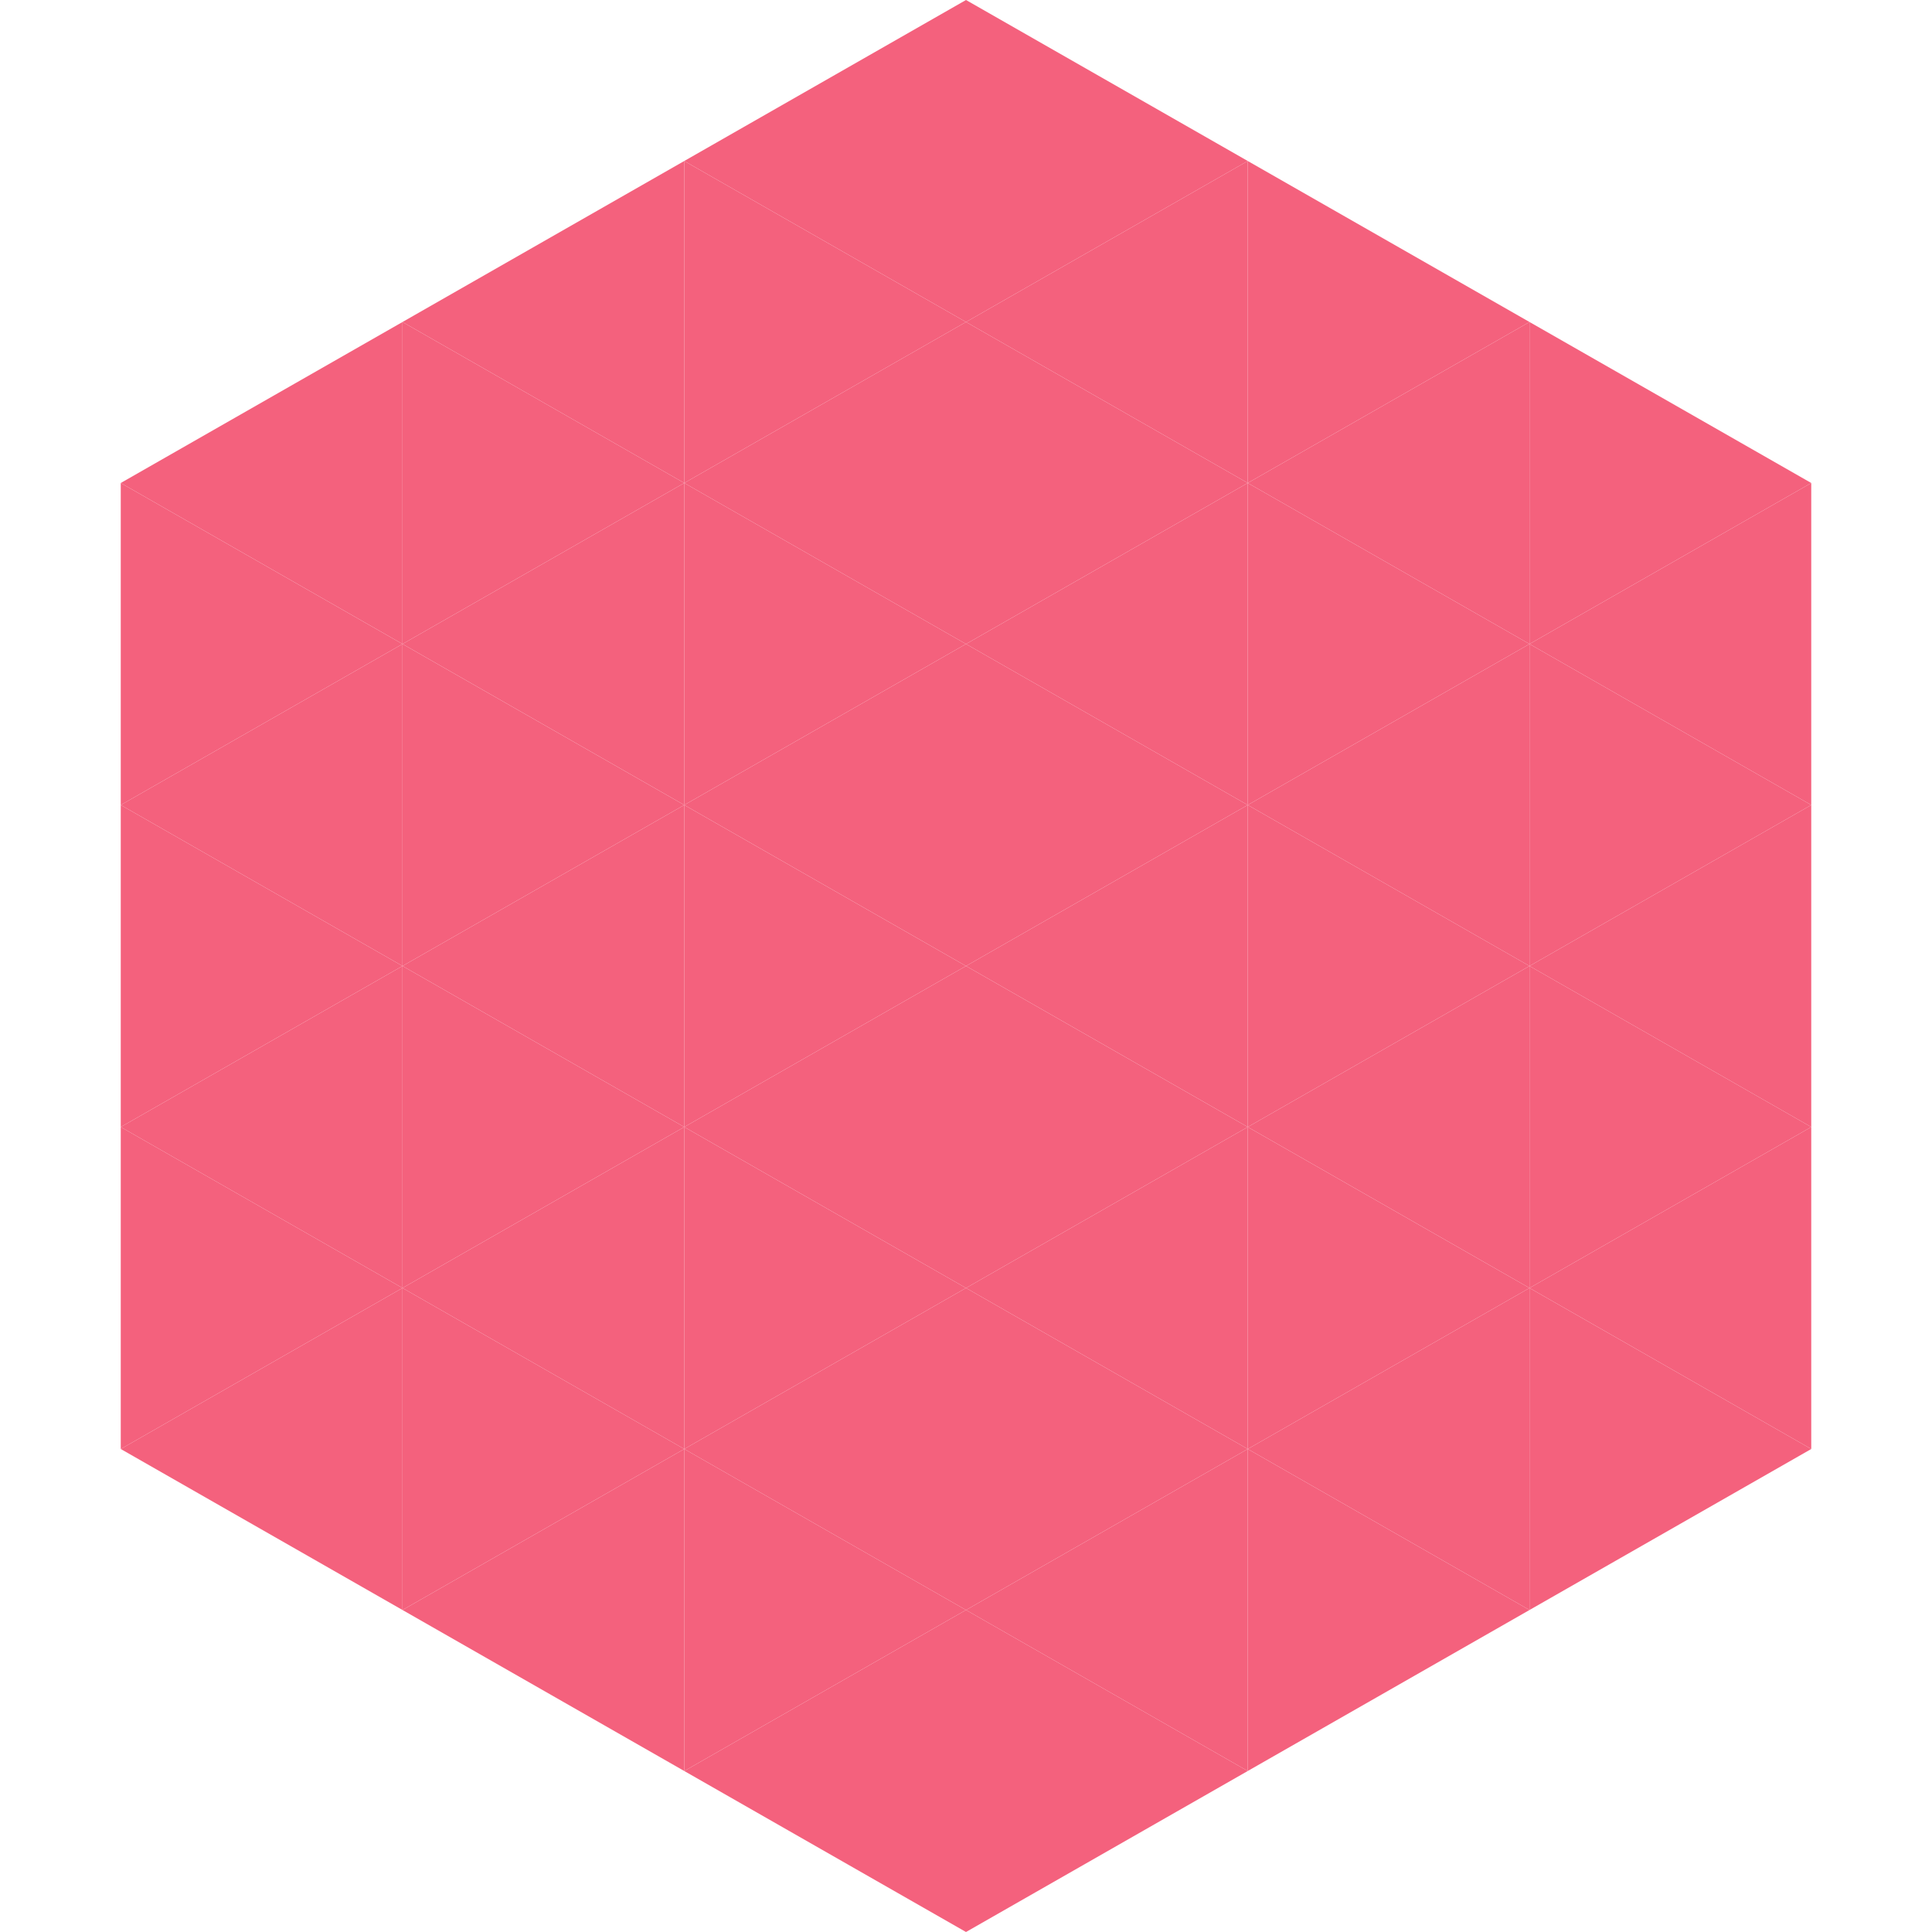
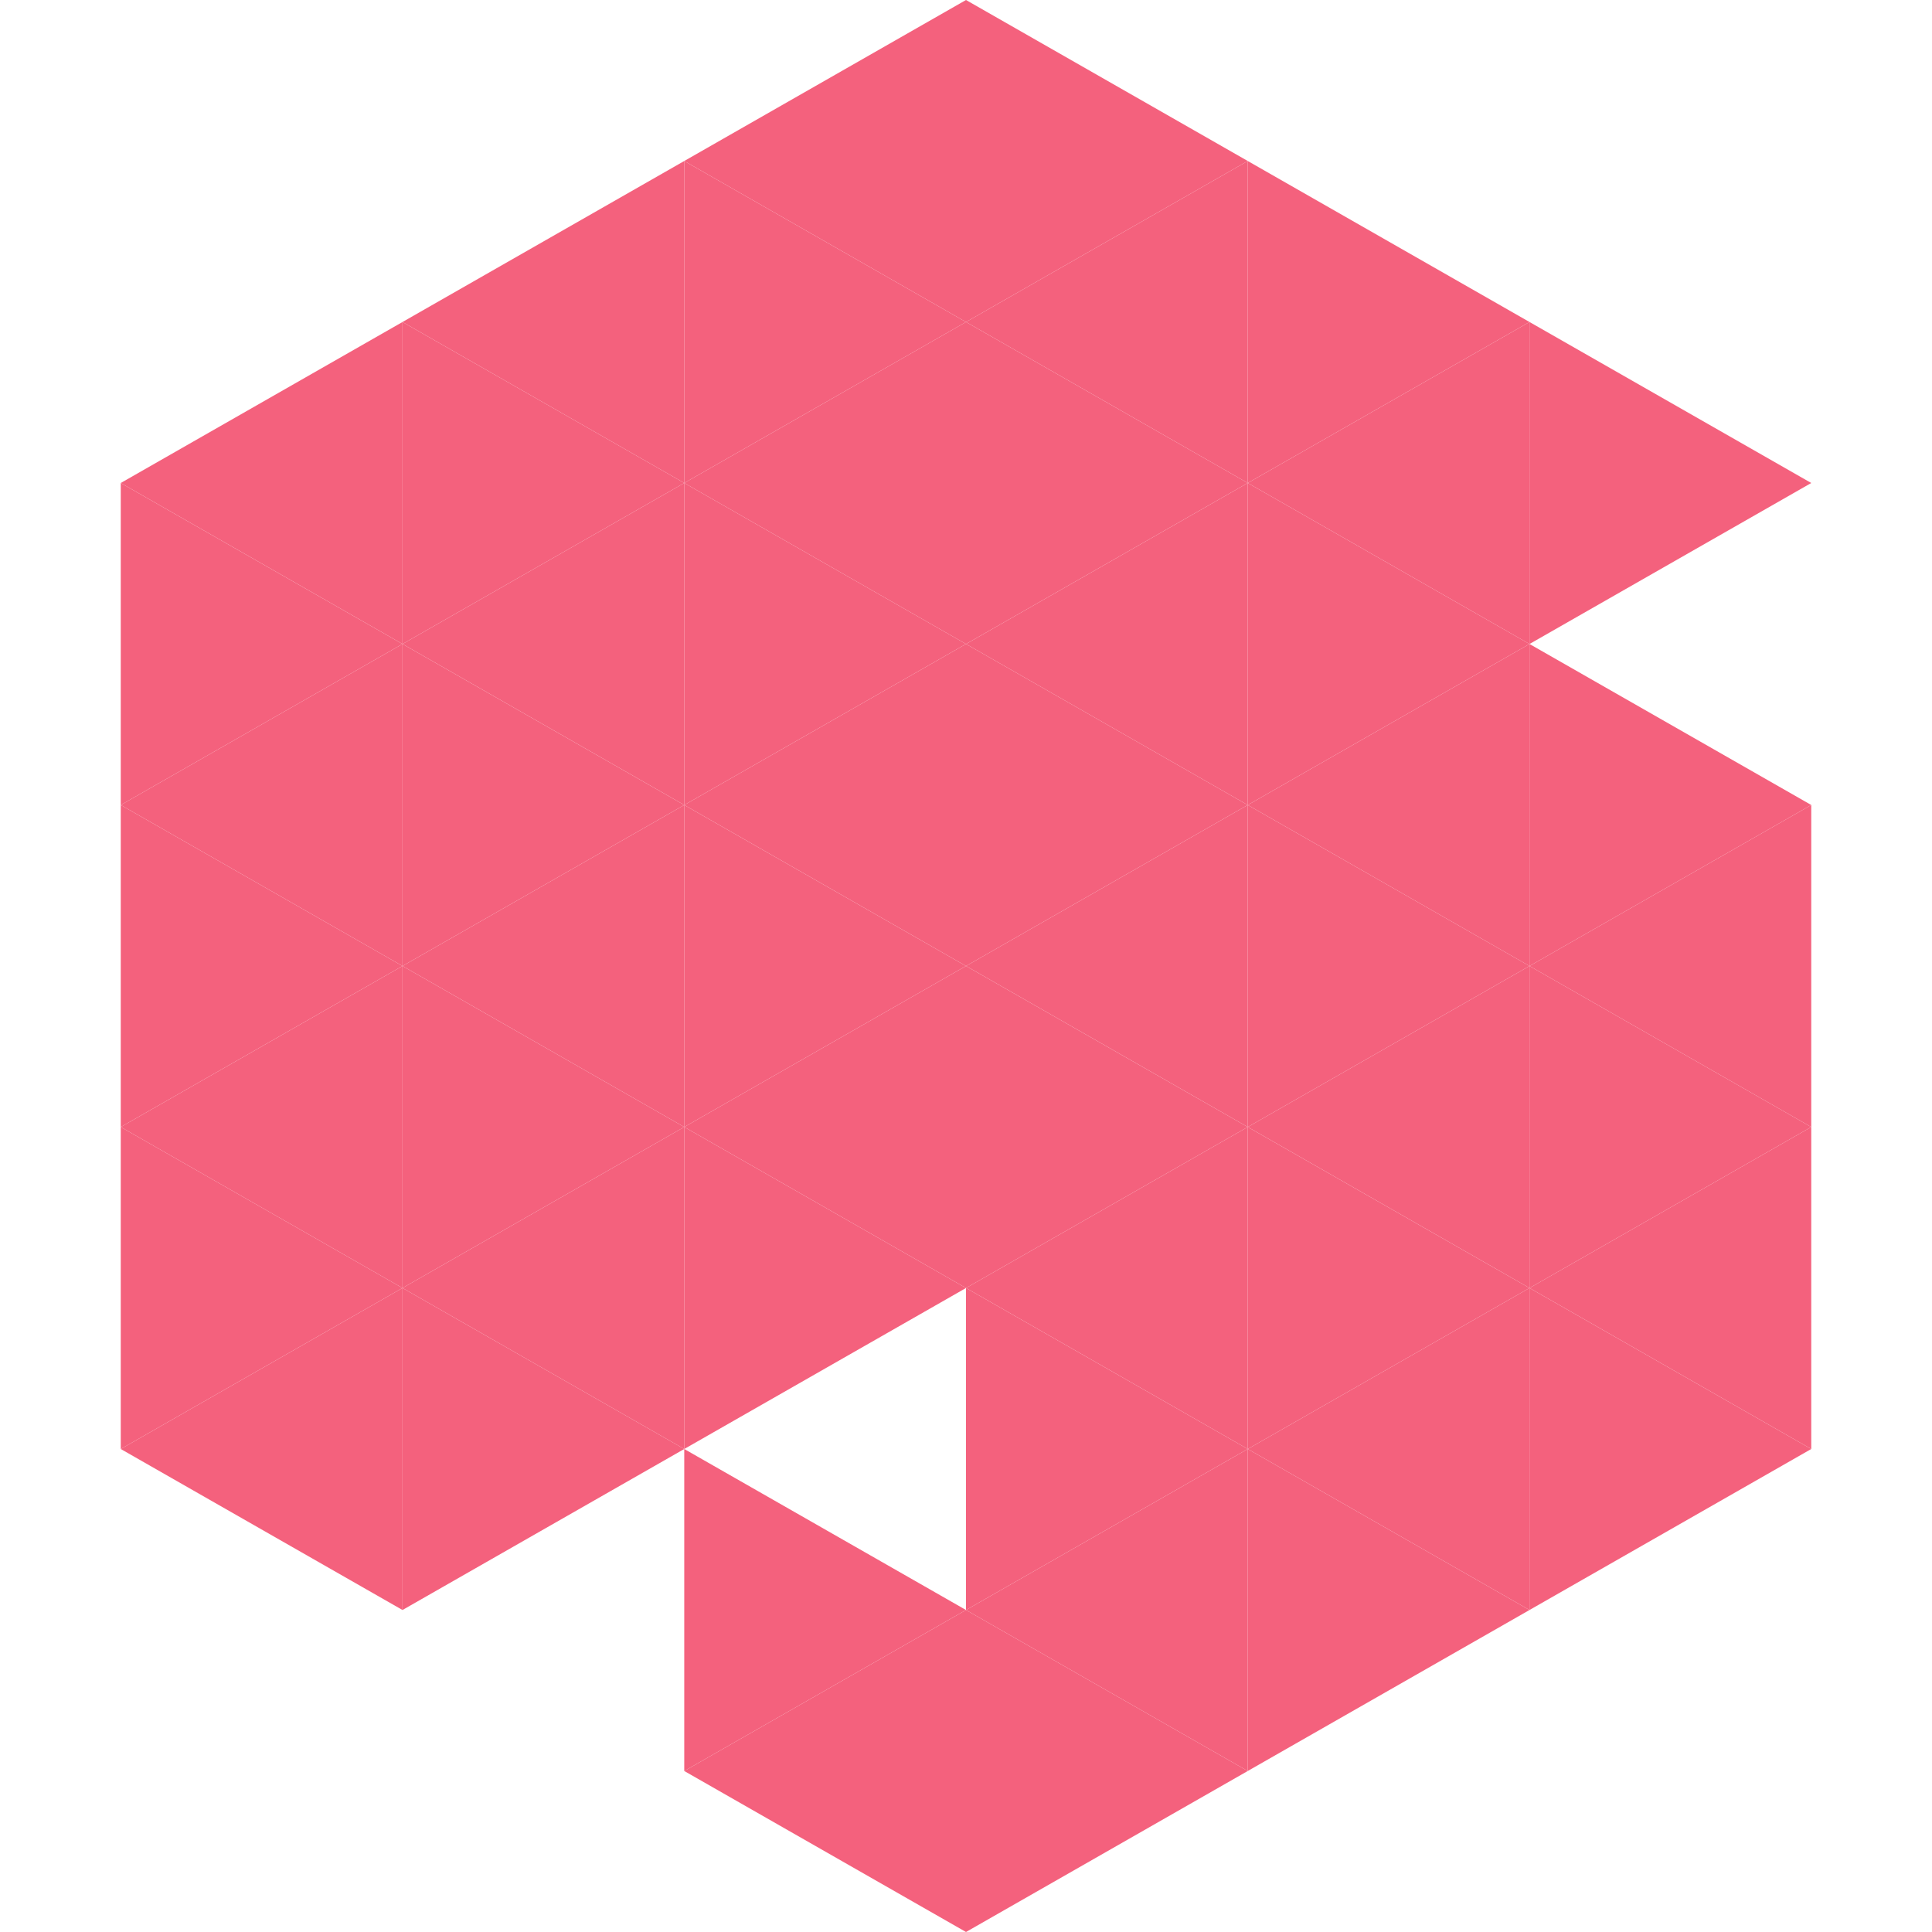
<svg xmlns="http://www.w3.org/2000/svg" width="240" height="240">
  <polygon points="50,40 15,60 50,80" style="fill:rgb(244,97,125)" />
  <polygon points="190,40 225,60 190,80" style="fill:rgb(244,97,125)" />
  <polygon points="15,60 50,80 15,100" style="fill:rgb(244,97,125)" />
-   <polygon points="225,60 190,80 225,100" style="fill:rgb(244,97,125)" />
  <polygon points="50,80 15,100 50,120" style="fill:rgb(244,97,125)" />
  <polygon points="190,80 225,100 190,120" style="fill:rgb(244,97,125)" />
  <polygon points="15,100 50,120 15,140" style="fill:rgb(244,97,125)" />
  <polygon points="225,100 190,120 225,140" style="fill:rgb(244,97,125)" />
  <polygon points="50,120 15,140 50,160" style="fill:rgb(244,97,125)" />
  <polygon points="190,120 225,140 190,160" style="fill:rgb(244,97,125)" />
  <polygon points="15,140 50,160 15,180" style="fill:rgb(244,97,125)" />
  <polygon points="225,140 190,160 225,180" style="fill:rgb(244,97,125)" />
  <polygon points="50,160 15,180 50,200" style="fill:rgb(244,97,125)" />
  <polygon points="190,160 225,180 190,200" style="fill:rgb(244,97,125)" />
  <polygon points="15,180 50,200 15,220" style="fill:rgb(255,255,255); fill-opacity:0" />
-   <polygon points="225,180 190,200 225,220" style="fill:rgb(255,255,255); fill-opacity:0" />
  <polygon points="50,0 85,20 50,40" style="fill:rgb(255,255,255); fill-opacity:0" />
  <polygon points="190,0 155,20 190,40" style="fill:rgb(255,255,255); fill-opacity:0" />
  <polygon points="85,20 50,40 85,60" style="fill:rgb(244,97,125)" />
  <polygon points="155,20 190,40 155,60" style="fill:rgb(244,97,125)" />
  <polygon points="50,40 85,60 50,80" style="fill:rgb(244,97,125)" />
  <polygon points="190,40 155,60 190,80" style="fill:rgb(244,97,125)" />
  <polygon points="85,60 50,80 85,100" style="fill:rgb(244,97,125)" />
  <polygon points="155,60 190,80 155,100" style="fill:rgb(244,97,125)" />
  <polygon points="50,80 85,100 50,120" style="fill:rgb(244,97,125)" />
  <polygon points="190,80 155,100 190,120" style="fill:rgb(244,97,125)" />
  <polygon points="85,100 50,120 85,140" style="fill:rgb(244,97,125)" />
  <polygon points="155,100 190,120 155,140" style="fill:rgb(244,97,125)" />
  <polygon points="50,120 85,140 50,160" style="fill:rgb(244,97,125)" />
  <polygon points="190,120 155,140 190,160" style="fill:rgb(244,97,125)" />
  <polygon points="85,140 50,160 85,180" style="fill:rgb(244,97,125)" />
  <polygon points="155,140 190,160 155,180" style="fill:rgb(244,97,125)" />
  <polygon points="50,160 85,180 50,200" style="fill:rgb(244,97,125)" />
  <polygon points="190,160 155,180 190,200" style="fill:rgb(244,97,125)" />
-   <polygon points="85,180 50,200 85,220" style="fill:rgb(244,97,125)" />
  <polygon points="155,180 190,200 155,220" style="fill:rgb(244,97,125)" />
  <polygon points="120,0 85,20 120,40" style="fill:rgb(244,97,125)" />
  <polygon points="120,0 155,20 120,40" style="fill:rgb(244,97,125)" />
  <polygon points="85,20 120,40 85,60" style="fill:rgb(244,97,125)" />
  <polygon points="155,20 120,40 155,60" style="fill:rgb(244,97,125)" />
  <polygon points="120,40 85,60 120,80" style="fill:rgb(244,97,125)" />
  <polygon points="120,40 155,60 120,80" style="fill:rgb(244,97,125)" />
  <polygon points="85,60 120,80 85,100" style="fill:rgb(244,97,125)" />
  <polygon points="155,60 120,80 155,100" style="fill:rgb(244,97,125)" />
  <polygon points="120,80 85,100 120,120" style="fill:rgb(244,97,125)" />
  <polygon points="120,80 155,100 120,120" style="fill:rgb(244,97,125)" />
  <polygon points="85,100 120,120 85,140" style="fill:rgb(244,97,125)" />
  <polygon points="155,100 120,120 155,140" style="fill:rgb(244,97,125)" />
  <polygon points="120,120 85,140 120,160" style="fill:rgb(244,97,125)" />
  <polygon points="120,120 155,140 120,160" style="fill:rgb(244,97,125)" />
  <polygon points="85,140 120,160 85,180" style="fill:rgb(244,97,125)" />
  <polygon points="155,140 120,160 155,180" style="fill:rgb(244,97,125)" />
-   <polygon points="120,160 85,180 120,200" style="fill:rgb(244,97,125)" />
  <polygon points="120,160 155,180 120,200" style="fill:rgb(244,97,125)" />
  <polygon points="85,180 120,200 85,220" style="fill:rgb(244,97,125)" />
  <polygon points="155,180 120,200 155,220" style="fill:rgb(244,97,125)" />
  <polygon points="120,200 85,220 120,240" style="fill:rgb(244,97,125)" />
  <polygon points="120,200 155,220 120,240" style="fill:rgb(244,97,125)" />
  <polygon points="85,220 120,240 85,260" style="fill:rgb(255,255,255); fill-opacity:0" />
  <polygon points="155,220 120,240 155,260" style="fill:rgb(255,255,255); fill-opacity:0" />
</svg>